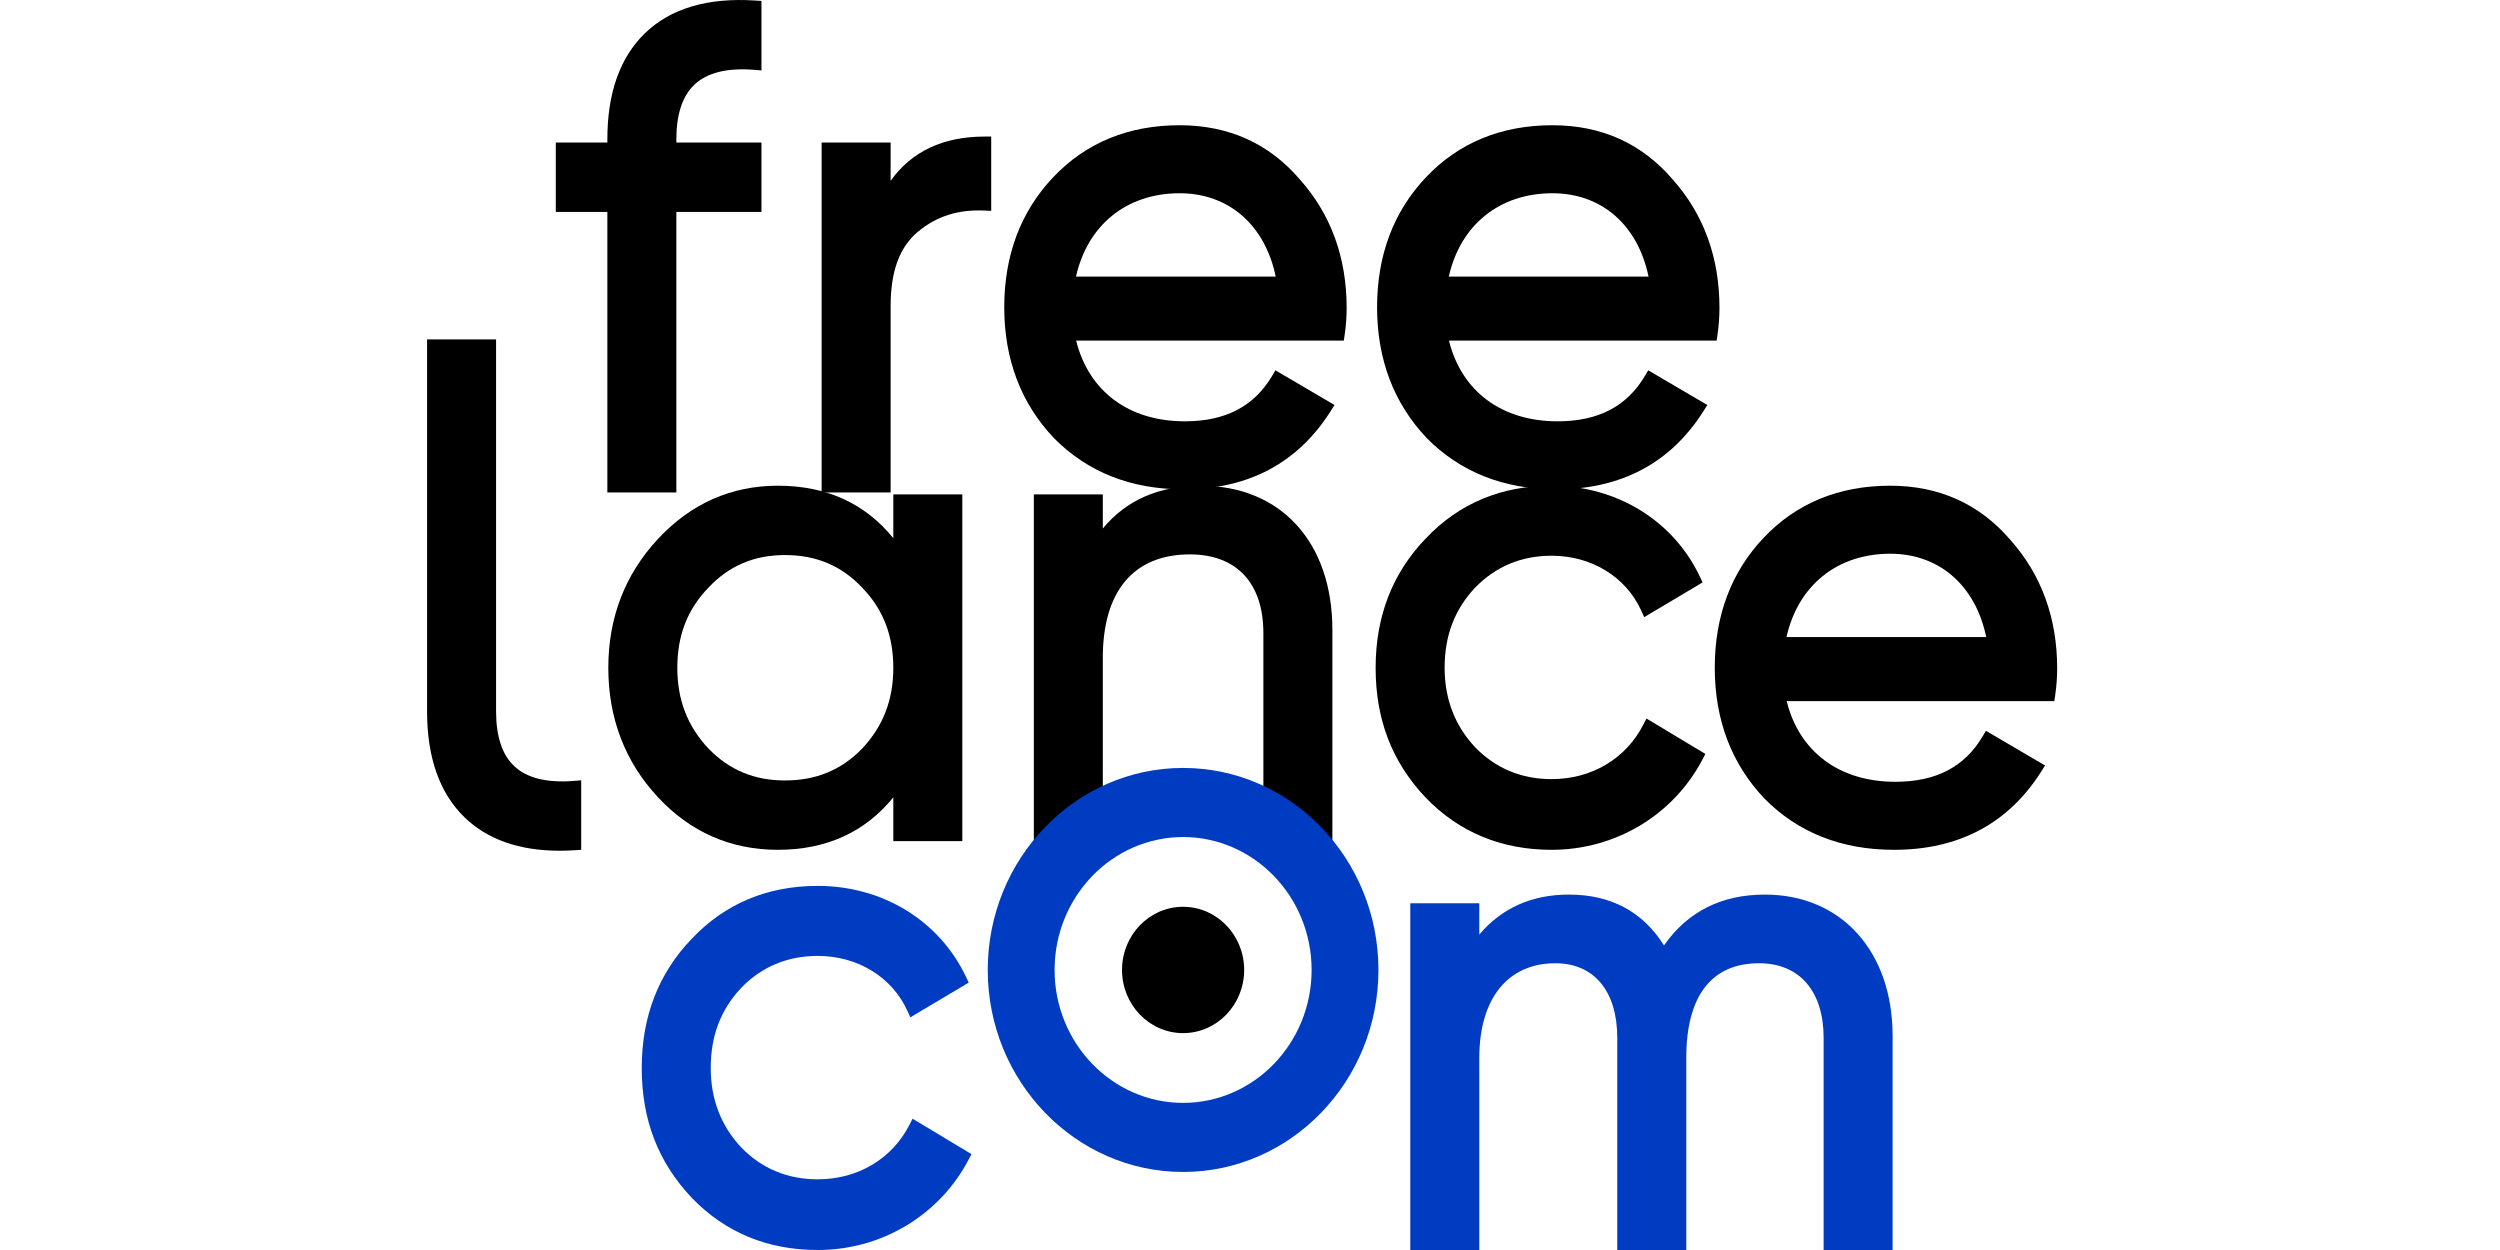
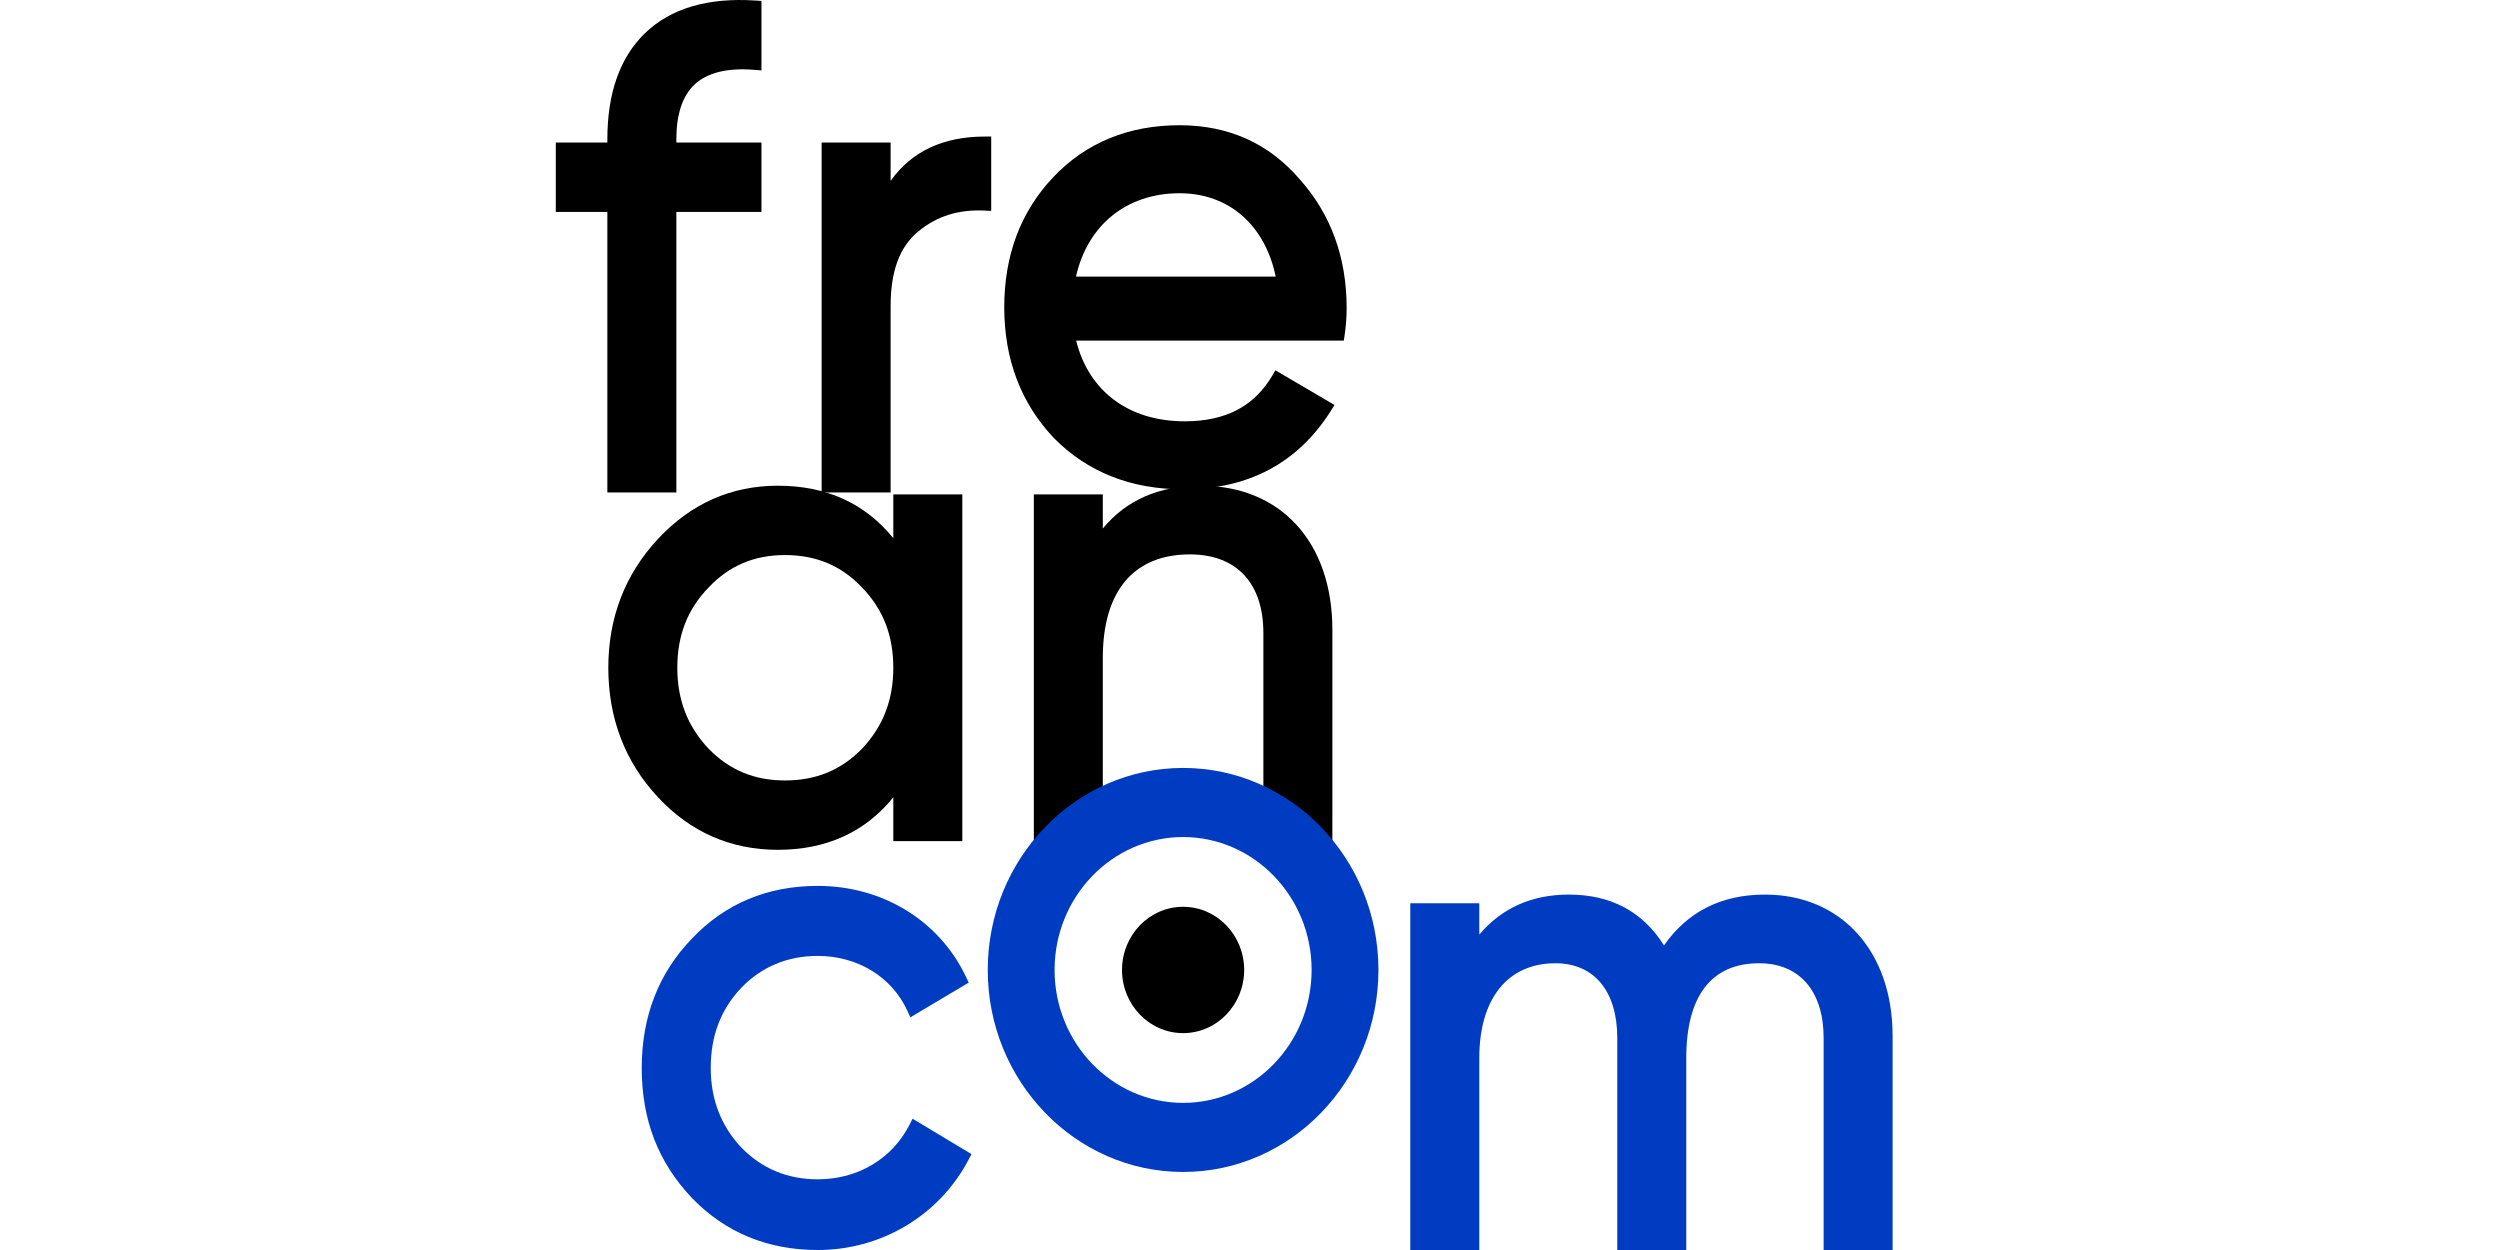
<svg xmlns="http://www.w3.org/2000/svg" width="800" height="400" fill="none" class="h-full max-w-full" viewBox="0 0 79 60">
  <g>
-     <path fill="black" d="M7.063 37.482C5.756 37.59 4.782 37.348 4.172 36.765C3.601 36.22 3.312 35.341 3.312 34.153V16.29H0V34.153C0 36.366 0.604 38.075 1.797 39.232C2.895 40.297 4.428 40.835 6.364 40.835C6.606 40.835 6.853 40.827 7.107 40.81L7.397 40.791V37.455L7.063 37.482Z" />
    <path fill="black" d="M10.45 1.603C9.258 2.76 8.653 4.469 8.653 6.683V6.843H6.178V10.172H8.653V23.637H11.965V10.172H16.05V6.843H11.965V6.683C11.965 5.494 12.254 4.616 12.825 4.07C13.436 3.487 14.409 3.245 15.716 3.353L16.05 3.38V0.045L15.761 0.026C13.47 -0.127 11.684 0.405 10.45 1.603Z" />
    <path fill="black" d="M26.769 6.555C24.769 6.555 23.254 7.269 22.25 8.68V6.843H18.938V23.638H22.25V14.685C22.25 13.024 22.678 11.86 23.558 11.125C24.452 10.38 25.495 10.048 26.754 10.107L27.078 10.123V6.555H26.769Z" />
    <path fill="black" d="M20.889 35.925C19.888 36.959 18.675 37.462 17.179 37.462C15.703 37.462 14.499 36.958 13.502 35.926C12.498 34.858 12.011 33.591 12.011 32.052C12.011 30.505 12.497 29.249 13.502 28.21C14.492 27.156 15.695 26.643 17.179 26.643C18.684 26.643 19.897 27.156 20.891 28.214C21.892 29.249 22.379 30.505 22.379 32.052C22.379 33.59 21.892 34.857 20.889 35.925ZM22.379 23.73V25.832C21.022 24.16 19.163 23.314 16.839 23.314C14.594 23.314 12.655 24.176 11.075 25.877C9.498 27.575 8.699 29.652 8.699 32.052C8.699 34.474 9.498 36.562 11.075 38.26C12.635 39.939 14.575 40.791 16.839 40.791C19.163 40.791 21.022 39.944 22.379 38.273V40.375H25.691V23.73H22.379Z" />
    <path fill="black" d="M37.14 23.314C35.138 23.314 33.559 24.004 32.435 25.368V23.73H29.124V40.375H32.435V31.572C32.435 28.373 33.919 26.611 36.614 26.611C38.856 26.611 40.142 27.988 40.142 30.388V40.375H43.454V30.228C43.454 26.028 40.975 23.314 37.14 23.314Z" />
-     <path fill="black" d="M58.53 34.489L58.379 34.784C57.543 36.42 55.898 37.398 53.98 37.398C52.524 37.398 51.286 36.88 50.302 35.863C49.333 34.83 48.842 33.548 48.842 32.052C48.842 30.514 49.319 29.257 50.299 28.214C51.286 27.193 52.525 26.675 53.98 26.675C55.891 26.675 57.539 27.684 58.28 29.308L58.423 29.622L61.224 27.956L61.098 27.687C59.826 24.99 57.098 23.314 53.98 23.314C51.562 23.314 49.53 24.165 47.942 25.841C46.341 27.496 45.53 29.586 45.53 32.052C45.53 34.542 46.318 36.584 47.94 38.294L47.942 38.296C49.542 39.952 51.574 40.791 53.98 40.791C57.037 40.791 59.81 39.132 61.215 36.462L61.359 36.189L58.53 34.489Z" />
    <path fill="#003CC2" d="M18.752 60C16.347 60 14.316 59.161 12.715 57.506L12.713 57.503C11.091 55.793 10.303 53.751 10.303 51.262C10.303 48.795 11.114 46.705 12.715 45.05C14.304 43.374 16.336 42.523 18.752 42.523C21.872 42.523 24.599 44.199 25.871 46.896L25.998 47.165L23.196 48.832L23.053 48.517C22.312 46.893 20.665 45.884 18.752 45.884C17.297 45.884 16.059 46.402 15.072 47.423C14.093 48.467 13.615 49.723 13.615 51.262C13.615 52.758 14.106 54.039 15.075 55.072C16.059 56.089 17.297 56.607 18.752 56.607C20.671 56.607 22.316 55.63 23.153 53.993L23.303 53.698L26.132 55.398L25.988 55.671C24.583 58.341 21.81 60 18.752 60Z" />
    <path fill="#003CC2" d="M70.345 60H67.034V49.821C67.034 47.576 65.876 46.236 63.938 46.236C61.65 46.236 60.441 47.808 60.441 50.782V60H57.129V49.821C57.129 47.576 56.019 46.236 54.158 46.236C51.871 46.236 50.506 47.936 50.506 50.782V60H47.194V43.356H50.506V44.859C51.583 43.584 53.026 42.94 54.808 42.94C56.822 42.94 58.355 43.76 59.372 45.38C60.501 43.76 62.128 42.94 64.217 42.94C67.883 42.94 70.345 45.667 70.345 49.725V60Z" />
    <path fill="#003CC2" d="M36.289 40.178C32.887 40.178 30.12 43.04 30.12 46.558C30.12 50.075 32.887 52.938 36.289 52.938C39.69 52.938 42.457 50.075 42.457 46.558C42.458 43.04 39.69 40.178 36.289 40.178ZM36.289 56.254C31.119 56.254 26.912 51.904 26.912 46.558C26.912 41.211 31.119 36.861 36.289 36.861C41.458 36.861 45.665 41.211 45.665 46.558C45.665 51.904 41.458 56.254 36.289 56.254Z" />
    <path fill="black" d="M39.22 46.558C39.22 48.232 37.908 49.59 36.289 49.59C34.67 49.59 33.357 48.232 33.357 46.558C33.357 44.883 34.67 43.526 36.289 43.526C37.908 43.526 39.22 44.883 39.22 46.558Z" />
    <path fill="black" d="M31.147 13.277C31.703 10.798 33.579 9.276 36.123 9.276C38.481 9.276 40.22 10.798 40.734 13.277H31.147ZM41.895 8.616C40.417 6.887 38.475 6.011 36.123 6.011C33.665 6.011 31.622 6.851 30.053 8.508C28.495 10.152 27.704 12.252 27.704 14.749C27.704 17.246 28.505 19.357 30.088 21.027C31.698 22.66 33.791 23.488 36.309 23.488C39.422 23.488 41.8 22.222 43.377 19.726L43.558 19.44L40.72 17.775L40.564 18.039C39.694 19.508 38.322 20.223 36.371 20.223C33.682 20.223 31.759 18.784 31.155 16.35H44.003L44.043 16.078C44.107 15.649 44.139 15.212 44.139 14.781C44.139 12.361 43.383 10.285 41.895 8.616Z" />
-     <path fill="black" d="M49.042 13.277C49.598 10.798 51.474 9.276 54.018 9.276C56.377 9.276 58.115 10.798 58.63 13.277H49.042ZM59.791 8.616C58.312 6.887 56.37 6.011 54.018 6.011C51.56 6.011 49.517 6.851 47.948 8.508C46.39 10.152 45.6 12.252 45.6 14.749C45.6 17.246 46.4 19.357 47.983 21.027C49.594 22.66 51.686 23.488 54.204 23.488C57.317 23.488 59.695 22.222 61.272 19.726L61.453 19.44L58.615 17.775L58.459 18.039C57.589 19.508 56.217 20.223 54.266 20.223C51.578 20.223 49.654 18.784 49.05 16.35H61.898L61.938 16.078C62.002 15.649 62.034 15.212 62.034 14.781C62.035 12.361 61.278 10.285 59.791 8.616Z" />
-     <path fill="black" d="M65.251 30.58C65.807 28.101 67.684 26.579 70.228 26.579C72.586 26.579 74.325 28.101 74.839 30.58H65.251ZM76 25.919C74.522 24.19 72.58 23.314 70.228 23.314C67.77 23.314 65.727 24.154 64.157 25.811C62.599 27.455 61.809 29.555 61.809 32.052C61.809 34.549 62.609 36.66 64.193 38.331C65.803 39.963 67.896 40.791 70.413 40.791C73.527 40.791 75.905 39.525 77.482 37.029L77.662 36.743L74.825 35.078L74.668 35.342C73.799 36.812 72.427 37.526 70.475 37.526C67.787 37.526 65.864 36.087 65.26 33.653H78.108L78.148 33.382C78.211 32.952 78.244 32.515 78.244 32.084C78.244 29.664 77.488 27.588 76 25.919Z" />
  </g>
</svg>